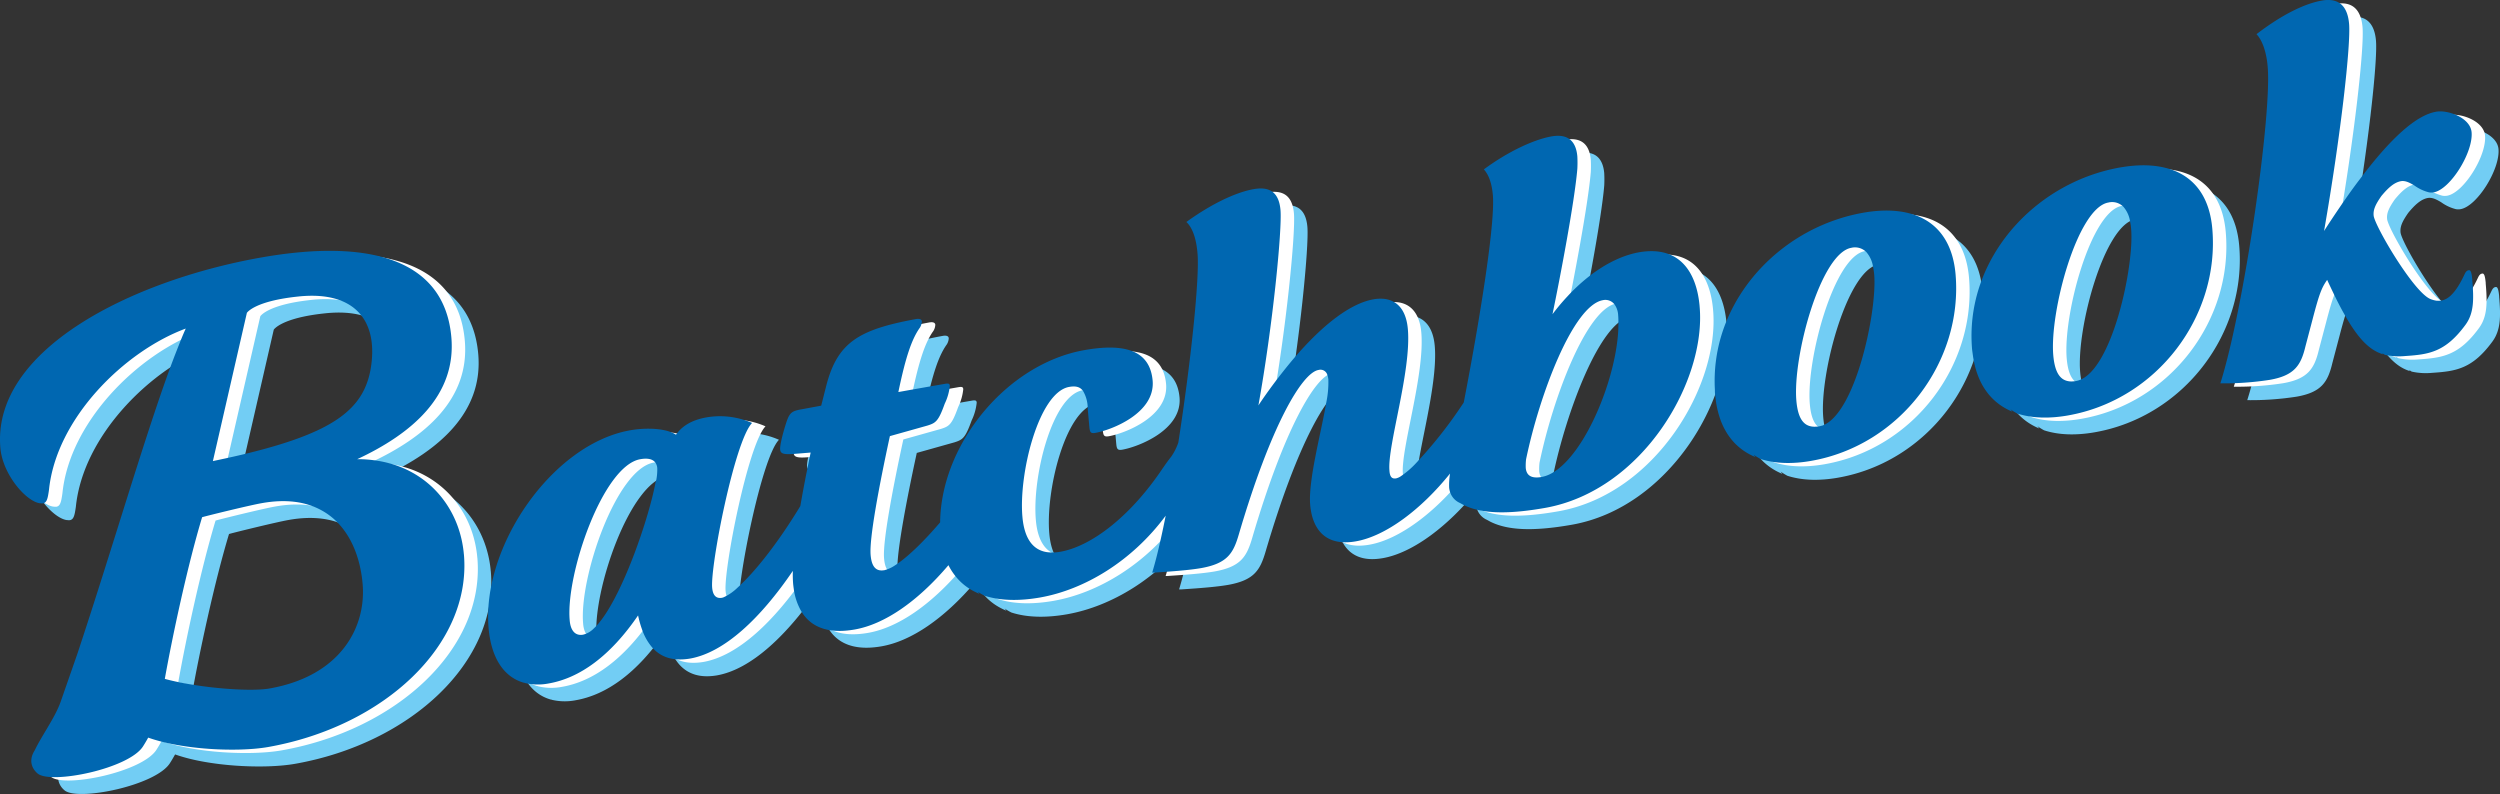
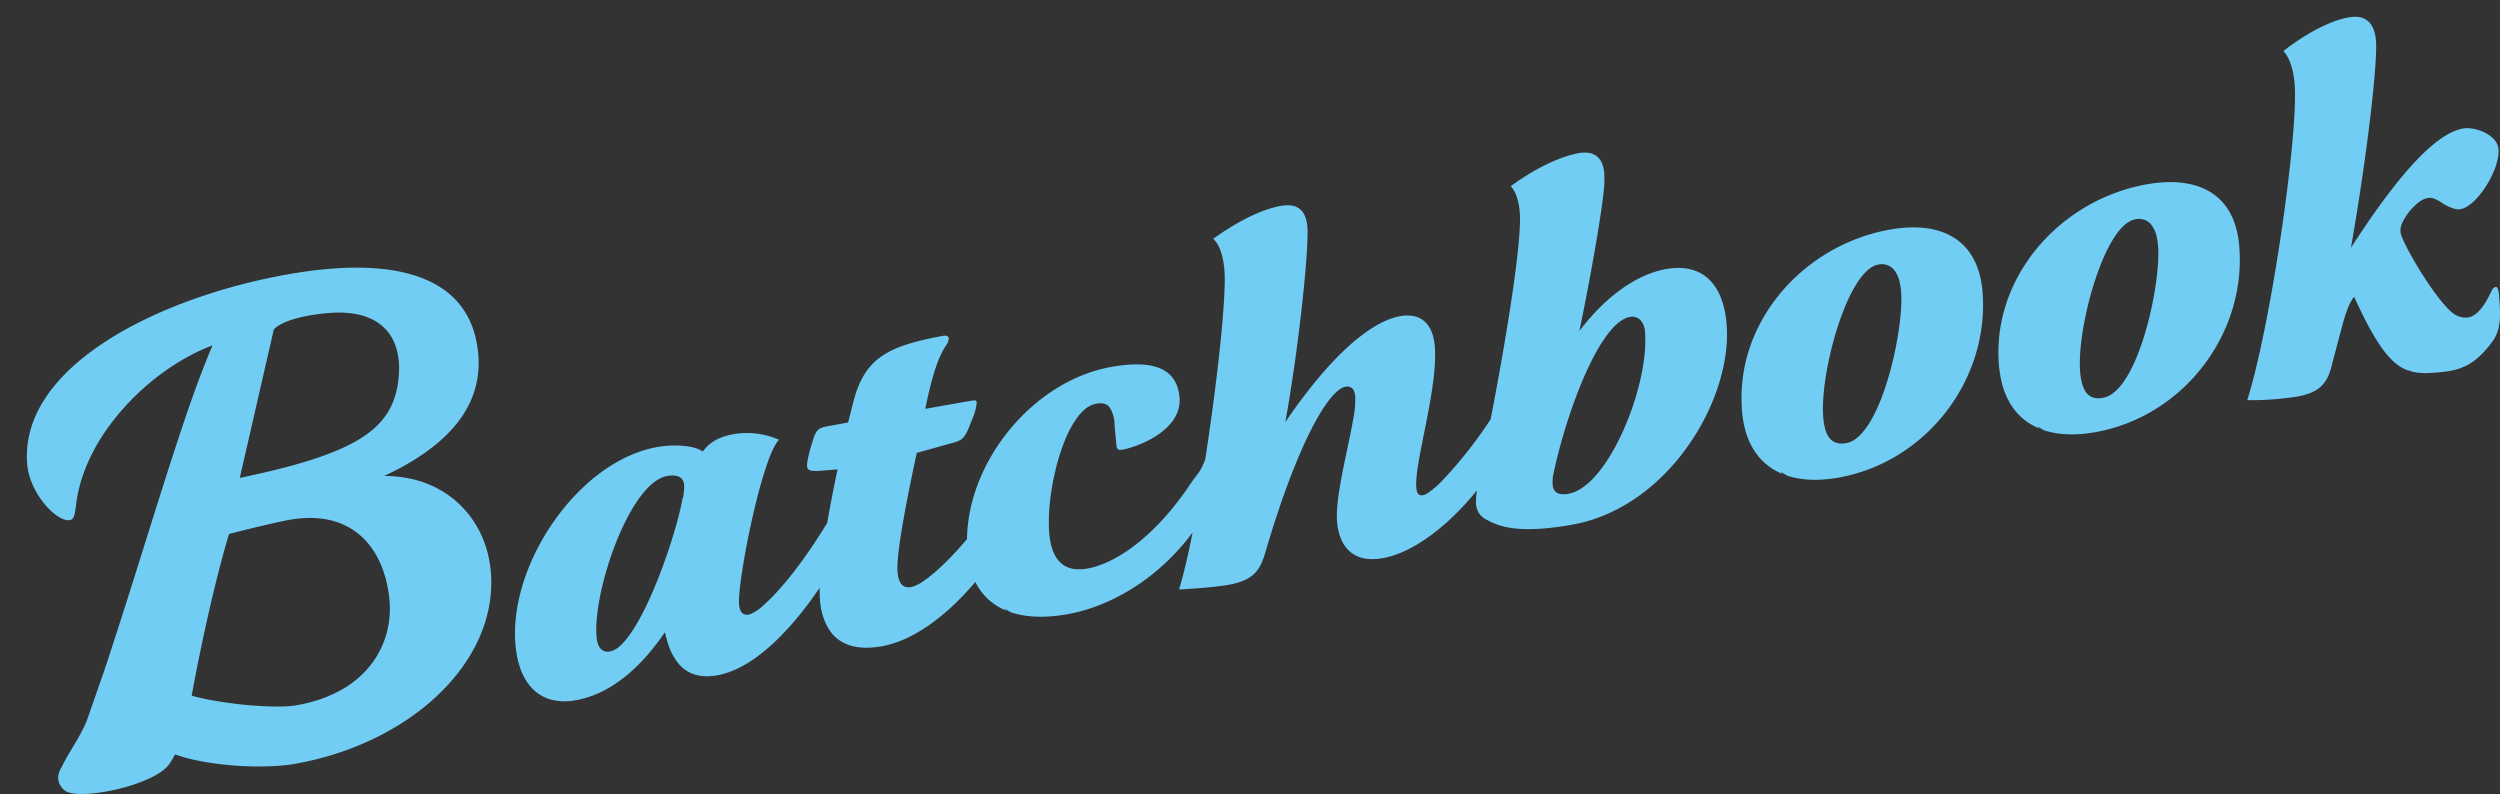
<svg xmlns="http://www.w3.org/2000/svg" id="Layer_1" data-name="Layer 1" viewBox="0 0 743.72 236.2">
  <rect x="0" y="0" width="743.72" height="236.2" fill="#333333" stroke="none" />
  <defs>
    <style>.cls-1{fill:#72cdf4;}.cls-2{fill:#fff;}.cls-3{fill:#0067b1;}</style>
  </defs>
  <title>logo-partner-batchbook</title>
  <path id="b" class="cls-1" d="M146,169.94c-1-11.56-7.77-21.47-18.54-25.89a32.63,32.63,0,0,0-8-2.1,34.51,34.51,0,0,0-5.19-.35c16.15-7.54,29.54-18.83,28-36.3-2-22.84-23.76-29.51-56.67-23.68C47.11,88.45,5.57,109.08,8.11,138.25c.69,8,7.81,16.11,11.94,16.49l-.07-.09.15.09a3.58,3.58,0,0,0,.68,0c1.13-.22,1.4-1.43,1.76-4,2.15-21.24,22.37-41.21,40.69-48-.46,1-.93,2.13-1.4,3.28-1,2.5-2.1,5.27-3.21,8.29-7.77,21.16-17.32,54.11-27.57,85l-5,14.35c-1.62,4.72-5.77,10.33-7.72,14.51-2.5,3.88.16,6.43.91,7,4.07,3.18,27-1.47,31.26-8.11.47-.73,1-1.62,1.56-2.63,10.1,3.61,26.61,4.4,35.72,2.79,34.4-6.1,60.54-30.41,58.2-57.29ZM81.44,98.08s2.13-3.46,15-4.84c6.44-.72,11.42.12,15,2.15a13.44,13.44,0,0,1,4.67,4.32c2.44,3.7,3.15,8.73,2.23,14.6-2,12.5-11.15,19.42-38,25.86-1.72.41-3.51.82-5.37,1.22l-3.64.78Zm6.78,111.73c-4.53.81-14.44.28-23.19-1.16-1.64-.27-3.22-.56-4.74-.9-1.13-.24-2.23-.51-3.26-.79,2.23-12.49,6.71-33.57,11.1-48.1,1.67-.48,14-3.52,17.75-4.18,7.33-1.31,13.08-.38,17.52,2a20.13,20.13,0,0,1,6,4.85c3.95,4.65,5.93,10.91,6.47,17.12C117,191.47,109.45,206.05,88.22,209.81ZM513.62,96.16c-.89-10.33-6.08-18.21-18.06-16.1-4.54.81-9.82,3.17-15.18,7.43a54,54,0,0,0-6,5.59,63,63,0,0,0-4.53,5.39c2.23-10.71,6.57-33.46,7.39-43.25a35.53,35.53,0,0,0,0-3.71c-.43-4.84-3.1-6.74-7.69-5.93-5.24.93-12.92,4.49-20.12,9.81q2.2,2.39,2.68,7.65c.7,8.12-3.54,35.21-8.66,61.69a131.93,131.93,0,0,1-14.15,18,26.3,26.3,0,0,1-4.77,4.08,4.5,4.5,0,0,1-1.19.5c-1.31.23-1.89-.51-2-2.35-.64-7.34,6.57-29.58,5.48-42.06-.64-7.33-4.85-9.81-10.25-8.85-6.67,1.18-14.94,7.3-23.89,17.83q-2.87,3.41-5.86,7.4c-1.48,2-3,4.11-4.46,6.33,4.26-23.58,7.09-52.32,6.57-58.15-.49-5.49-3.45-7-8-6.19-5.58,1-12.92,4.64-20,9.77,2,1.86,3,5.4,3.32,9.39.65,7.44-2.05,32.68-5.71,56.23a17.78,17.78,0,0,1-2.09,4.16c-1.52,1.92-2.14,2.93-2.45,3.33-9.71,14.57-21.43,23.41-30.61,25a13.33,13.33,0,0,1-2.84.2,10.28,10.28,0,0,1-1.27-.12c-4-.68-6.55-4-7.12-10.45C311,145.93,317,121.69,326.07,120.1c2-.35,3.27,0,4.13,1.22a10.19,10.19,0,0,1,1.38,4.87l0,.37.48,5.33c.15,1.67.35,2.14,1.84,1.88,4.75-.85,17.8-5.84,17-15.51-.8-9.15-8.47-11.2-20.28-9.11-23.11,4.08-42.69,27.94-42.94,51.24-5,5.87-9.84,10.5-13.39,12.77a10.11,10.11,0,0,1-3.23,1.48H271c-2.42.4-3.71-1.07-4-4.54-.42-4.82,2.4-20,5.73-35.36l11.21-3.15c2.43-.77,3.22-1.25,5.1-6.48a15.89,15.89,0,0,0,1.52-5.33c-.05-.67-.39-.78-1.54-.58l-4.88.85-5.32.94-3.57.64c2.22-10.7,4-15.59,6.18-18.84a3.75,3.75,0,0,0,.81-2.18c-.06-.67-.75-.89-1.89-.67-16.72,3.11-23.22,6.79-26.57,19.9l-1.48,5.84-5.41,1c-3.28.58-3.93.86-5,4.09-1.43,4.48-1.88,7.1-1.8,7.92.1,1.18.81,1.56,3.78,1.37l5.29-.43c-.11.54-.22,1.08-.34,1.62-.26,1.34-.54,2.68-.81,4-.7,3.52-1.35,7-1.92,10.29-7,11.57-13.91,20-18.62,24.22a14.76,14.76,0,0,1-4.14,2.9,3,3,0,0,1-.54.17c-1.48.26-2.7-.37-2.93-3-.57-6.5,6.67-43.64,11.87-49a23.56,23.56,0,0,0-13.63-1.65c-3.77.67-7,2.24-9,5.14-3-2-9-2.13-13.6-1.32-23.29,4.1-44.26,34.71-42.15,58.86.75,8.56,4.32,14.55,10.58,16.27l-.05-.08.22.12a16.77,16.77,0,0,0,7.18.14c9.19-1.62,18.27-8.13,26.54-20.23a31.05,31.05,0,0,0,1.16,4.12,16.45,16.45,0,0,0,3.1,5.48c2.83,3.16,6.66,4,11.19,3.24,10.27-1.82,21-12,30.59-26.09a36.24,36.24,0,0,0,.08,3.75c.05.56.12,1.1.2,1.63a17.91,17.91,0,0,0,2.24,6.65c2.65,4.44,7.61,6.87,15.92,5.4,8.75-1.54,18.59-8.21,27.85-19.13a18,18,0,0,0,1.8,2.89,16.74,16.74,0,0,0,4.27,4,18.83,18.83,0,0,0,3.17,1.65c-.17-.22-.34-.41-.5-.63a16.82,16.82,0,0,0,2,1.18c4.69,1.51,10.36,1.61,16.56.52,13.05-2.31,27.21-10.66,37.33-24.33q-.72,3.64-1.45,6.89c-.86,3.89-1.73,7.31-2.57,10.05l.53,0c5.74-.37,10.66-.76,14-1.34,7.87-1.4,9.61-4.41,11.27-10.12,9.49-32.28,18.77-48,23.69-48.83a2.12,2.12,0,0,1,2.62,1.48,5.17,5.17,0,0,1,.3,1.38,29.44,29.44,0,0,1-.6,6.74c-1.57,9.22-5.44,23.29-4.8,30.58.6,6.84,4.26,12.45,13.6,10.8,8.95-1.57,19.51-9.59,28-20.17a21.41,21.41,0,0,0-.27,4.13,5.5,5.5,0,0,0,.17,1,5.33,5.33,0,0,0,3.07,3.64l1,.55c5.44,2.73,13.33,2.84,24.28.91,29-5.13,48-37.73,46-59.88ZM203.09,148.08c-1.88,10.78-10.67,36.7-18.45,43.89a6.74,6.74,0,0,1-3.17,1.84h0c-2.46.43-3.78-1.37-4-4.36-1.18-13.48,9.81-45.87,21-47.84,2-.36,3.8-.16,4.61,1.19a3.4,3.4,0,0,1,.45,1.46,16.72,16.72,0,0,1-.35,3.82Zm266.46-2.26a9.59,9.59,0,0,1-2.93,1.07,8.37,8.37,0,0,1-1.15.14c-2.1.11-3.39-.71-3.58-2.85a16.51,16.51,0,0,1,.1-2.55c4-19.31,14-45.76,22.84-47.33a3.41,3.41,0,0,1,3.5,1.3,6,6,0,0,1,1.05,3.15c.06.69.08,1.43.08,2.19.18,14.74-9.52,39.24-19.91,44.88Zm92.77-77.54c-19,3.35-35,16.65-41.36,33.92A46.69,46.69,0,0,0,518.16,121c0,.48,0,1,.08,1.43.85,9.59,5.18,15.75,12,18.55-.19-.24-.37-.46-.53-.7a18.75,18.75,0,0,0,2,1.25c4.26,1.38,9.35,1.58,15.11.57,26.56-4.68,45.2-29.62,42.93-55.59C588.35,71,577.23,65.66,562.31,68.28Zm-12.36,63.35c-.25.07-.49.15-.72.19a8.15,8.15,0,0,1-1.57.12c-3.32-.08-4.83-2.77-5.27-7.72-1.14-13,7.15-43.88,16.34-45.5A4.74,4.74,0,0,1,563.22,80a8.65,8.65,0,0,1,2,4.44c.14.69.26,1.45.33,2.24.93,10.75-5.57,41.83-15.65,45Zm88.78-76.82c-19.57,3.46-36,17.48-41.92,35.55a46.74,46.74,0,0,0-2.15,18.56c.09.73.19,1.43.29,2.14,1.26,8.37,5.42,13.81,11.68,16.4l-.53-.69a17.07,17.07,0,0,0,2,1.25c4.25,1.38,9.34,1.58,15.09.57C649.77,123.9,668.41,99,666.13,73c-1.36-15.49-12.48-20.81-27.41-18.18Zm-12.36,63.34a6.56,6.56,0,0,1-.72.19,8.55,8.55,0,0,1-1.55.14c-3.32-.09-4.83-2.79-5.28-7.73-1.14-13,7.17-43.88,16.35-45.49a4.7,4.7,0,0,1,4.5,1.25,8.61,8.61,0,0,1,2,4.42,15.84,15.84,0,0,1,.31,2.23c.94,10.75-5.54,41.84-15.64,45Zm117.1-29.91c-.19-2-.43-3-1.09-2.85-.48.09-.81.35-1.22,1.22-3.05,6.55-5.66,8.06-8.07,7.85l-.25,0a7.69,7.69,0,0,1-1.82-.5c-5-2-16.63-21.84-16.9-24.83-.15-1.65.41-3.11,2.31-5.83,1.82-2.18,3.64-4,5.79-4.4,1.34-.24,2.7.48,4.07,1.32a12.65,12.65,0,0,0,4.29,2,4,4,0,0,0,1.41,0c4.93-.87,11.79-11.89,11.27-17.89-.39-4.33-7.09-6.71-10.52-6.1-5.91,1-13.5,7.8-22.73,20.09-2,2.6-4,5.45-6.1,8.53-1.48,2.18-3,4.45-4.54,6.87,5-28.62,8-55.53,7.44-61.69-.46-5.16-3-7.76-8.1-6.86-4.76.83-11.49,3.89-19.44,10,1.82,1.88,3,5.57,3.33,9.72,1.26,14.32-7,71.77-14.08,94.15A88.5,88.5,0,0,0,683.23,118c7.38-1.3,9.28-4.35,10.62-10L696,99.85c2-7.63,2.68-9.26,4.3-11.59.61,1.32,1.19,2.55,1.76,3.73,1.14,2.39,2.22,4.49,3.26,6.33,4.28,7.66,7.72,10.91,11.62,12.08l-.31-.38c.29.19.56.37.83.53a19.23,19.23,0,0,0,6,.37c7.07-.47,12-1.11,18-9.31,2.56-3.48,2.49-7.71,2-13.37Z" />
-   <path id="b-2" data-name="b" class="cls-2" d="M142,165.94c-1-11.56-7.77-21.47-18.54-25.89a32.63,32.63,0,0,0-8-2.1,34.51,34.51,0,0,0-5.19-.35c16.15-7.54,29.54-18.83,28-36.3-2-22.84-23.76-29.51-56.67-23.68C43.11,84.45,1.57,105.08,4.11,134.25c.69,8,7.81,16.11,11.94,16.49l-.07-.09.15.09a3.58,3.58,0,0,0,.68,0c1.13-.22,1.4-1.43,1.76-4,2.15-21.24,22.37-41.21,40.69-48-.46,1-.93,2.13-1.4,3.28-1,2.5-2.1,5.27-3.21,8.29-7.77,21.16-17.32,54.11-27.57,85l-5,14.35c-1.62,4.72-5.77,10.33-7.72,14.51-2.5,3.88.16,6.43.91,7,4.07,3.18,27-1.47,31.26-8.11.47-.73,1-1.62,1.56-2.63,10.1,3.61,26.61,4.4,35.72,2.79,34.4-6.1,60.54-30.41,58.2-57.29ZM77.44,94.08s2.13-3.46,15-4.84c6.44-.72,11.42.12,15,2.15a13.44,13.44,0,0,1,4.67,4.32c2.44,3.7,3.15,8.73,2.23,14.6-2,12.5-11.15,19.42-38,25.86-1.72.41-3.51.82-5.37,1.22l-3.64.78Zm6.78,111.73c-4.53.81-14.44.28-23.19-1.16-1.64-.27-3.22-.56-4.74-.9-1.13-.24-2.23-.51-3.26-.79,2.23-12.49,6.71-33.57,11.1-48.1,1.67-.48,14-3.52,17.75-4.18,7.33-1.31,13.08-.38,17.52,2a20.13,20.13,0,0,1,6,4.85c3.95,4.65,5.93,10.91,6.47,17.12C113,187.47,105.45,202.05,84.22,205.81ZM509.62,92.16c-.89-10.33-6.08-18.21-18.06-16.1-4.54.81-9.82,3.17-15.18,7.43a54,54,0,0,0-6,5.59,63,63,0,0,0-4.53,5.39c2.23-10.71,6.57-33.46,7.39-43.25a35.53,35.53,0,0,0,0-3.71c-.43-4.84-3.1-6.74-7.69-5.93-5.24.93-12.92,4.49-20.12,9.81q2.2,2.39,2.68,7.65c.7,8.12-3.54,35.21-8.66,61.69a131.93,131.93,0,0,1-14.15,18,26.3,26.3,0,0,1-4.77,4.08,4.5,4.5,0,0,1-1.19.5c-1.31.23-1.89-.51-2-2.35-.64-7.34,6.57-29.58,5.48-42.06-.64-7.33-4.85-9.81-10.25-8.85-6.67,1.18-14.94,7.3-23.89,17.83q-2.87,3.41-5.86,7.4c-1.48,2-3,4.11-4.46,6.33,4.26-23.58,7.09-52.32,6.57-58.15-.49-5.49-3.45-7-8-6.19-5.58,1-12.92,4.64-20,9.77,2,1.86,3,5.4,3.32,9.39.65,7.44-2.05,32.68-5.71,56.23a17.78,17.78,0,0,1-2.09,4.16c-1.52,1.92-2.14,2.93-2.45,3.33-9.71,14.57-21.43,23.41-30.61,25a13.33,13.33,0,0,1-2.84.2,10.28,10.28,0,0,1-1.27-.12c-4-.68-6.55-4-7.12-10.45C307,141.93,313,117.69,322.07,116.1c2-.35,3.27,0,4.13,1.22a10.19,10.19,0,0,1,1.38,4.87l0,.37.48,5.33c.15,1.67.35,2.14,1.84,1.88,4.75-.85,17.8-5.84,17-15.51-.8-9.15-8.47-11.2-20.28-9.11-23.11,4.08-42.69,27.94-42.94,51.24-5,5.87-9.84,10.5-13.39,12.77a10.11,10.11,0,0,1-3.23,1.48H267c-2.42.4-3.71-1.07-4-4.54-.42-4.82,2.4-20,5.73-35.36l11.21-3.15c2.43-.77,3.22-1.25,5.1-6.48a15.89,15.89,0,0,0,1.52-5.33c-.05-.67-.39-.78-1.54-.58l-4.88.85-5.32.94-3.57.64c2.22-10.7,4-15.59,6.18-18.84a3.75,3.75,0,0,0,.81-2.18c-.06-.67-.75-.89-1.89-.67-16.72,3.11-23.22,6.79-26.57,19.9l-1.48,5.84-5.41,1c-3.28.58-3.93.86-5,4.09-1.43,4.48-1.88,7.1-1.8,7.92.1,1.18.81,1.56,3.78,1.37l5.29-.43c-.11.54-.22,1.08-.34,1.62-.26,1.34-.54,2.68-.81,4-.7,3.52-1.35,7-1.92,10.29-7,11.57-13.91,20-18.62,24.22a14.76,14.76,0,0,1-4.14,2.9,3,3,0,0,1-.54.17c-1.48.26-2.7-.37-2.93-3-.57-6.5,6.67-43.64,11.87-49a23.56,23.56,0,0,0-13.63-1.65c-3.77.67-7,2.24-9,5.14-3-2-9-2.13-13.6-1.32-23.29,4.1-44.26,34.71-42.15,58.86.75,8.56,4.32,14.55,10.58,16.27l-.05-.08.22.12a16.77,16.77,0,0,0,7.18.14c9.19-1.62,18.27-8.13,26.54-20.23a31.05,31.05,0,0,0,1.16,4.12,16.45,16.45,0,0,0,3.1,5.48c2.83,3.16,6.66,4,11.19,3.24,10.27-1.82,21-12,30.59-26.09a36.24,36.24,0,0,0,.08,3.75c.05.56.12,1.1.2,1.63a17.91,17.91,0,0,0,2.24,6.65c2.65,4.44,7.61,6.87,15.92,5.4,8.75-1.54,18.59-8.21,27.85-19.13a18,18,0,0,0,1.8,2.89,16.74,16.74,0,0,0,4.27,4,18.83,18.83,0,0,0,3.17,1.65c-.17-.22-.34-.41-.5-.63a16.82,16.82,0,0,0,2,1.18c4.69,1.51,10.36,1.61,16.56.52,13.05-2.31,27.21-10.66,37.33-24.33q-.72,3.64-1.45,6.89c-.86,3.89-1.73,7.31-2.57,10.05l.53,0c5.74-.37,10.66-.76,14-1.34,7.87-1.4,9.61-4.41,11.27-10.12,9.49-32.28,18.77-48,23.69-48.83a2.12,2.12,0,0,1,2.62,1.48,5.17,5.17,0,0,1,.3,1.38,29.44,29.44,0,0,1-.6,6.74c-1.57,9.22-5.44,23.29-4.8,30.58.6,6.84,4.26,12.45,13.6,10.8,8.95-1.57,19.51-9.59,28-20.17a21.41,21.41,0,0,0-.27,4.13,5.5,5.5,0,0,0,.17,1,5.33,5.33,0,0,0,3.07,3.64l1,.55c5.44,2.73,13.33,2.84,24.28.91,29-5.13,48-37.73,46-59.88ZM199.09,144.08c-1.88,10.78-10.67,36.7-18.45,43.89a6.74,6.74,0,0,1-3.17,1.84h0c-2.46.43-3.78-1.37-4-4.36-1.18-13.48,9.81-45.87,21-47.84,2-.36,3.8-.16,4.61,1.19a3.4,3.4,0,0,1,.45,1.46,16.72,16.72,0,0,1-.35,3.82Zm266.46-2.26a9.59,9.59,0,0,1-2.93,1.07,8.37,8.37,0,0,1-1.15.14c-2.1.11-3.39-.71-3.58-2.85a16.51,16.51,0,0,1,.1-2.55c4-19.31,14-45.76,22.84-47.33a3.41,3.41,0,0,1,3.5,1.3,6,6,0,0,1,1.05,3.15c.06.69.08,1.43.08,2.19.18,14.74-9.52,39.24-19.91,44.88Zm92.77-77.54c-19,3.35-35,16.65-41.36,33.92A46.69,46.69,0,0,0,514.16,117c0,.48,0,1,.08,1.43.85,9.59,5.18,15.75,12,18.55-.19-.24-.37-.46-.53-.7a18.75,18.75,0,0,0,2,1.25c4.26,1.38,9.35,1.58,15.11.57,26.56-4.68,45.2-29.62,42.93-55.59C584.35,67,573.23,61.66,558.31,64.28Zm-12.36,63.35c-.25.07-.49.15-.72.19a8.15,8.15,0,0,1-1.57.12c-3.32-.08-4.83-2.77-5.27-7.72-1.14-13,7.15-43.88,16.34-45.5A4.74,4.74,0,0,1,559.22,76a8.65,8.65,0,0,1,2,4.44c.14.69.26,1.45.33,2.24.93,10.75-5.57,41.83-15.65,45Zm88.78-76.82c-19.57,3.46-36,17.48-41.92,35.55a46.74,46.74,0,0,0-2.15,18.56c.09.73.19,1.43.29,2.14,1.26,8.37,5.42,13.81,11.68,16.4l-.53-.69a17.07,17.07,0,0,0,2,1.25c4.25,1.38,9.34,1.58,15.09.57C645.77,119.9,664.41,95,662.13,69c-1.36-15.49-12.48-20.81-27.41-18.18Zm-12.36,63.34a6.56,6.56,0,0,1-.72.19,8.55,8.55,0,0,1-1.55.14c-3.32-.09-4.83-2.79-5.28-7.73-1.14-13,7.17-43.88,16.35-45.49a4.7,4.7,0,0,1,4.5,1.25,8.61,8.61,0,0,1,2,4.42,15.84,15.84,0,0,1,.31,2.23c.94,10.75-5.54,41.84-15.64,45Zm117.1-29.91c-.19-2-.43-3-1.09-2.85-.48.09-.81.35-1.22,1.22-3.05,6.55-5.66,8.06-8.07,7.85l-.25,0a7.69,7.69,0,0,1-1.82-.5c-5-2-16.63-21.84-16.9-24.83-.15-1.65.41-3.11,2.31-5.83,1.82-2.18,3.64-4,5.79-4.4,1.34-.24,2.7.48,4.07,1.32a12.65,12.65,0,0,0,4.29,2,4,4,0,0,0,1.41,0c4.93-.87,11.79-11.89,11.27-17.89-.39-4.33-7.09-6.71-10.52-6.1-5.91,1-13.5,7.8-22.73,20.09-2,2.6-4,5.45-6.1,8.53-1.48,2.18-3,4.45-4.54,6.87,5-28.62,8-55.53,7.44-61.69-.46-5.16-3-7.76-8.1-6.86-4.76.83-11.49,3.89-19.44,10,1.82,1.88,3,5.57,3.33,9.72,1.26,14.32-7,71.77-14.08,94.15A88.5,88.5,0,0,0,679.23,114c7.38-1.3,9.28-4.35,10.62-10L692,95.85c2-7.63,2.68-9.26,4.3-11.59.61,1.32,1.19,2.55,1.76,3.73,1.14,2.39,2.22,4.49,3.26,6.33,4.28,7.66,7.72,10.91,11.62,12.08l-.31-.38c.29.19.56.37.83.53a19.23,19.23,0,0,0,6,.37c7.07-.47,12-1.11,18-9.31,2.56-3.48,2.49-7.71,2-13.37Z" />
-   <path id="b-3" data-name="b" class="cls-3" d="M138,164.94c-1-11.56-7.77-21.47-18.54-25.89a32.63,32.63,0,0,0-8-2.1,34.51,34.51,0,0,0-5.19-.35c16.15-7.54,29.54-18.83,28-36.3-2-22.84-23.76-29.51-56.67-23.68C39.11,83.45-2.43,104.08.11,133.25c.69,8,7.81,16.11,11.94,16.49l-.07-.09.15.09a3.58,3.58,0,0,0,.68,0c1.13-.22,1.4-1.43,1.76-4,2.15-21.24,22.37-41.21,40.69-48-.46,1-.93,2.13-1.4,3.28-1,2.5-2.1,5.27-3.21,8.29-7.77,21.16-17.32,54.11-27.57,85l-5,14.35c-1.62,4.72-5.77,10.33-7.72,14.51-2.5,3.88.16,6.43.91,7,4.07,3.18,27-1.47,31.26-8.11.47-.73,1-1.62,1.56-2.63,10.1,3.61,26.61,4.4,35.72,2.79,34.4-6.1,60.54-30.41,58.2-57.29ZM73.44,93.08s2.13-3.46,15-4.84c6.44-.72,11.42.12,15,2.15a13.44,13.44,0,0,1,4.67,4.32c2.44,3.7,3.15,8.73,2.23,14.6-2,12.5-11.15,19.42-38,25.86-1.72.41-3.51.82-5.37,1.22l-3.64.78Zm6.78,111.73c-4.53.81-14.44.28-23.19-1.16-1.64-.27-3.22-.56-4.74-.9-1.13-.24-2.23-.51-3.26-.79,2.23-12.49,6.71-33.57,11.1-48.1,1.67-.48,14-3.52,17.75-4.18,7.33-1.31,13.08-.38,17.52,2a20.13,20.13,0,0,1,6,4.85c3.95,4.65,5.93,10.91,6.47,17.12C109,186.47,101.45,201.05,80.22,204.81ZM505.62,91.16c-.89-10.33-6.08-18.21-18.06-16.1-4.54.81-9.82,3.17-15.18,7.43a54,54,0,0,0-6,5.59,63,63,0,0,0-4.53,5.39c2.23-10.71,6.57-33.46,7.39-43.25a35.53,35.53,0,0,0,0-3.71c-.43-4.84-3.1-6.74-7.69-5.93-5.24.93-12.92,4.49-20.12,9.81q2.2,2.39,2.68,7.65c.7,8.12-3.54,35.21-8.66,61.69a131.93,131.93,0,0,1-14.15,18,26.3,26.3,0,0,1-4.77,4.08,4.5,4.5,0,0,1-1.19.5c-1.31.23-1.89-.51-2-2.35-.64-7.34,6.57-29.58,5.48-42.06-.64-7.33-4.85-9.81-10.25-8.85-6.67,1.18-14.94,7.3-23.89,17.83q-2.87,3.41-5.86,7.4c-1.48,2-3,4.11-4.46,6.33,4.26-23.58,7.09-52.32,6.57-58.15-.49-5.49-3.45-7-8-6.19-5.58,1-12.92,4.64-20,9.77,2,1.86,3,5.4,3.32,9.39.65,7.44-2.05,32.68-5.71,56.23a17.78,17.78,0,0,1-2.09,4.16c-1.52,1.92-2.14,2.93-2.45,3.33-9.71,14.57-21.43,23.41-30.61,25a13.33,13.33,0,0,1-2.84.2,10.28,10.28,0,0,1-1.27-.12c-4-.68-6.55-4-7.12-10.45C303,140.93,309,116.69,318.07,115.1c2-.35,3.27,0,4.13,1.22a10.19,10.19,0,0,1,1.38,4.87l0,.37.48,5.33c.15,1.67.35,2.14,1.84,1.88,4.75-.85,17.8-5.84,17-15.51-.8-9.15-8.47-11.2-20.28-9.11-23.11,4.08-42.69,27.94-42.94,51.24-5,5.87-9.84,10.5-13.39,12.77a10.11,10.11,0,0,1-3.23,1.48H263c-2.42.4-3.71-1.07-4-4.54-.42-4.82,2.4-20,5.73-35.36l11.21-3.15c2.43-.77,3.22-1.25,5.1-6.48a15.89,15.89,0,0,0,1.52-5.33c-.05-.67-.39-.78-1.54-.58l-4.88.85-5.32.94-3.57.64c2.22-10.7,4-15.59,6.18-18.84a3.75,3.75,0,0,0,.81-2.18c-.06-.67-.75-.89-1.89-.67-16.72,3.11-23.22,6.79-26.57,19.9l-1.48,5.84-5.41,1c-3.28.58-3.93.86-5,4.09-1.43,4.48-1.88,7.1-1.8,7.92.1,1.18.81,1.56,3.78,1.37l5.29-.43c-.11.54-.22,1.08-.34,1.62-.26,1.34-.54,2.68-.81,4-.7,3.52-1.35,7-1.92,10.29-7,11.57-13.91,20-18.62,24.22a14.76,14.76,0,0,1-4.14,2.9,3,3,0,0,1-.54.17c-1.48.26-2.7-.37-2.93-3-.57-6.5,6.67-43.64,11.87-49a23.56,23.56,0,0,0-13.63-1.65c-3.77.67-7,2.24-9,5.14-3-2-9-2.13-13.6-1.32-23.29,4.1-44.26,34.71-42.15,58.86.75,8.56,4.32,14.55,10.58,16.27l-.05-.08.22.12a16.77,16.77,0,0,0,7.18.14c9.19-1.62,18.27-8.13,26.54-20.23a31.05,31.05,0,0,0,1.16,4.12,16.45,16.45,0,0,0,3.1,5.48c2.83,3.16,6.66,4,11.19,3.24,10.27-1.82,21-12,30.59-26.09a36.24,36.24,0,0,0,.08,3.75c.05.56.12,1.1.2,1.63a17.91,17.91,0,0,0,2.24,6.65c2.65,4.44,7.61,6.87,15.92,5.4,8.75-1.54,18.59-8.21,27.85-19.13a18,18,0,0,0,1.8,2.89,16.74,16.74,0,0,0,4.27,4,18.83,18.83,0,0,0,3.17,1.65c-.17-.22-.34-.41-.5-.63a16.82,16.82,0,0,0,2,1.18c4.69,1.51,10.36,1.61,16.56.52,13.05-2.31,27.21-10.66,37.33-24.33q-.72,3.64-1.45,6.89c-.86,3.89-1.73,7.31-2.57,10.05l.53,0c5.74-.37,10.66-.76,14-1.34,7.87-1.4,9.61-4.41,11.27-10.12,9.49-32.28,18.77-48,23.69-48.83a2.12,2.12,0,0,1,2.62,1.48,5.17,5.17,0,0,1,.3,1.38,29.44,29.44,0,0,1-.6,6.74c-1.57,9.22-5.44,23.29-4.8,30.58.6,6.84,4.26,12.45,13.6,10.8,8.95-1.57,19.51-9.59,28-20.17a21.41,21.41,0,0,0-.27,4.13,5.5,5.5,0,0,0,.17,1,5.33,5.33,0,0,0,3.07,3.64l1,.55c5.44,2.73,13.33,2.84,24.28.91,29-5.13,48-37.73,46-59.88ZM195.09,143.08c-1.88,10.78-10.67,36.7-18.45,43.89a6.74,6.74,0,0,1-3.17,1.84h0c-2.46.43-3.78-1.37-4-4.36-1.18-13.48,9.81-45.87,21-47.84,2-.36,3.8-.16,4.61,1.19a3.4,3.4,0,0,1,.45,1.46,16.72,16.72,0,0,1-.35,3.82Zm266.46-2.26a9.59,9.59,0,0,1-2.93,1.07,8.37,8.37,0,0,1-1.15.14c-2.1.11-3.39-.71-3.58-2.85a16.51,16.51,0,0,1,.1-2.55c4-19.31,14-45.76,22.84-47.33a3.41,3.41,0,0,1,3.5,1.3,6,6,0,0,1,1.05,3.15c.06.69.08,1.43.08,2.19.18,14.74-9.52,39.24-19.91,44.88Zm92.77-77.54c-19,3.35-35,16.65-41.36,33.92A46.69,46.69,0,0,0,510.16,116c0,.48,0,1,.08,1.43.85,9.59,5.18,15.75,12,18.55-.19-.24-.37-.46-.53-.7a18.75,18.75,0,0,0,2,1.25c4.26,1.38,9.35,1.58,15.11.57,26.56-4.68,45.2-29.62,42.93-55.59C580.35,66,569.23,60.66,554.31,63.28Zm-12.36,63.35c-.25.07-.49.15-.72.19a8.15,8.15,0,0,1-1.57.12c-3.32-.08-4.83-2.77-5.27-7.72-1.14-13,7.15-43.88,16.34-45.5A4.74,4.74,0,0,1,555.22,75a8.65,8.65,0,0,1,2,4.44c.14.69.26,1.45.33,2.24.93,10.75-5.57,41.83-15.65,45Zm88.78-76.82c-19.57,3.46-36,17.48-41.92,35.55a46.74,46.74,0,0,0-2.15,18.56c.09.73.19,1.43.29,2.14,1.26,8.37,5.42,13.81,11.68,16.4l-.53-.69a17.07,17.07,0,0,0,2,1.25c4.25,1.38,9.34,1.58,15.09.57C641.77,118.9,660.41,94,658.13,68c-1.36-15.49-12.48-20.81-27.41-18.18Zm-12.36,63.34a6.56,6.56,0,0,1-.72.19,8.55,8.55,0,0,1-1.55.14c-3.32-.09-4.83-2.79-5.28-7.73-1.14-13,7.17-43.88,16.35-45.49a4.7,4.7,0,0,1,4.5,1.25,8.61,8.61,0,0,1,2,4.42,15.84,15.84,0,0,1,.31,2.23c.94,10.75-5.54,41.84-15.64,45Zm117.1-29.91c-.19-2-.43-3-1.09-2.85-.48.09-.81.35-1.22,1.22-3.05,6.55-5.66,8.06-8.07,7.85l-.25,0a7.69,7.69,0,0,1-1.82-.5c-5-2-16.63-21.84-16.9-24.83-.15-1.65.41-3.11,2.31-5.83,1.82-2.18,3.64-4,5.79-4.4,1.34-.24,2.7.48,4.07,1.32a12.65,12.65,0,0,0,4.29,2,4,4,0,0,0,1.41,0c4.93-.87,11.79-11.89,11.27-17.89-.39-4.33-7.09-6.71-10.52-6.1-5.91,1-13.5,7.8-22.73,20.09-2,2.6-4,5.45-6.1,8.53-1.48,2.18-3,4.45-4.54,6.87,5-28.62,8-55.53,7.44-61.69-.46-5.16-3-7.76-8.1-6.86-4.76.83-11.49,3.89-19.44,10,1.82,1.88,3,5.57,3.33,9.72,1.26,14.32-7,71.77-14.08,94.15A88.5,88.5,0,0,0,675.23,113c7.38-1.3,9.28-4.35,10.62-10L688,94.85c2-7.63,2.68-9.26,4.3-11.59.61,1.32,1.19,2.55,1.76,3.73,1.14,2.39,2.22,4.49,3.26,6.33,4.28,7.66,7.72,10.91,11.62,12.08l-.31-.38c.29.19.56.37.83.53a19.23,19.23,0,0,0,6,.37c7.07-.47,12-1.11,18-9.31,2.56-3.48,2.49-7.71,2-13.37Z" />
</svg>